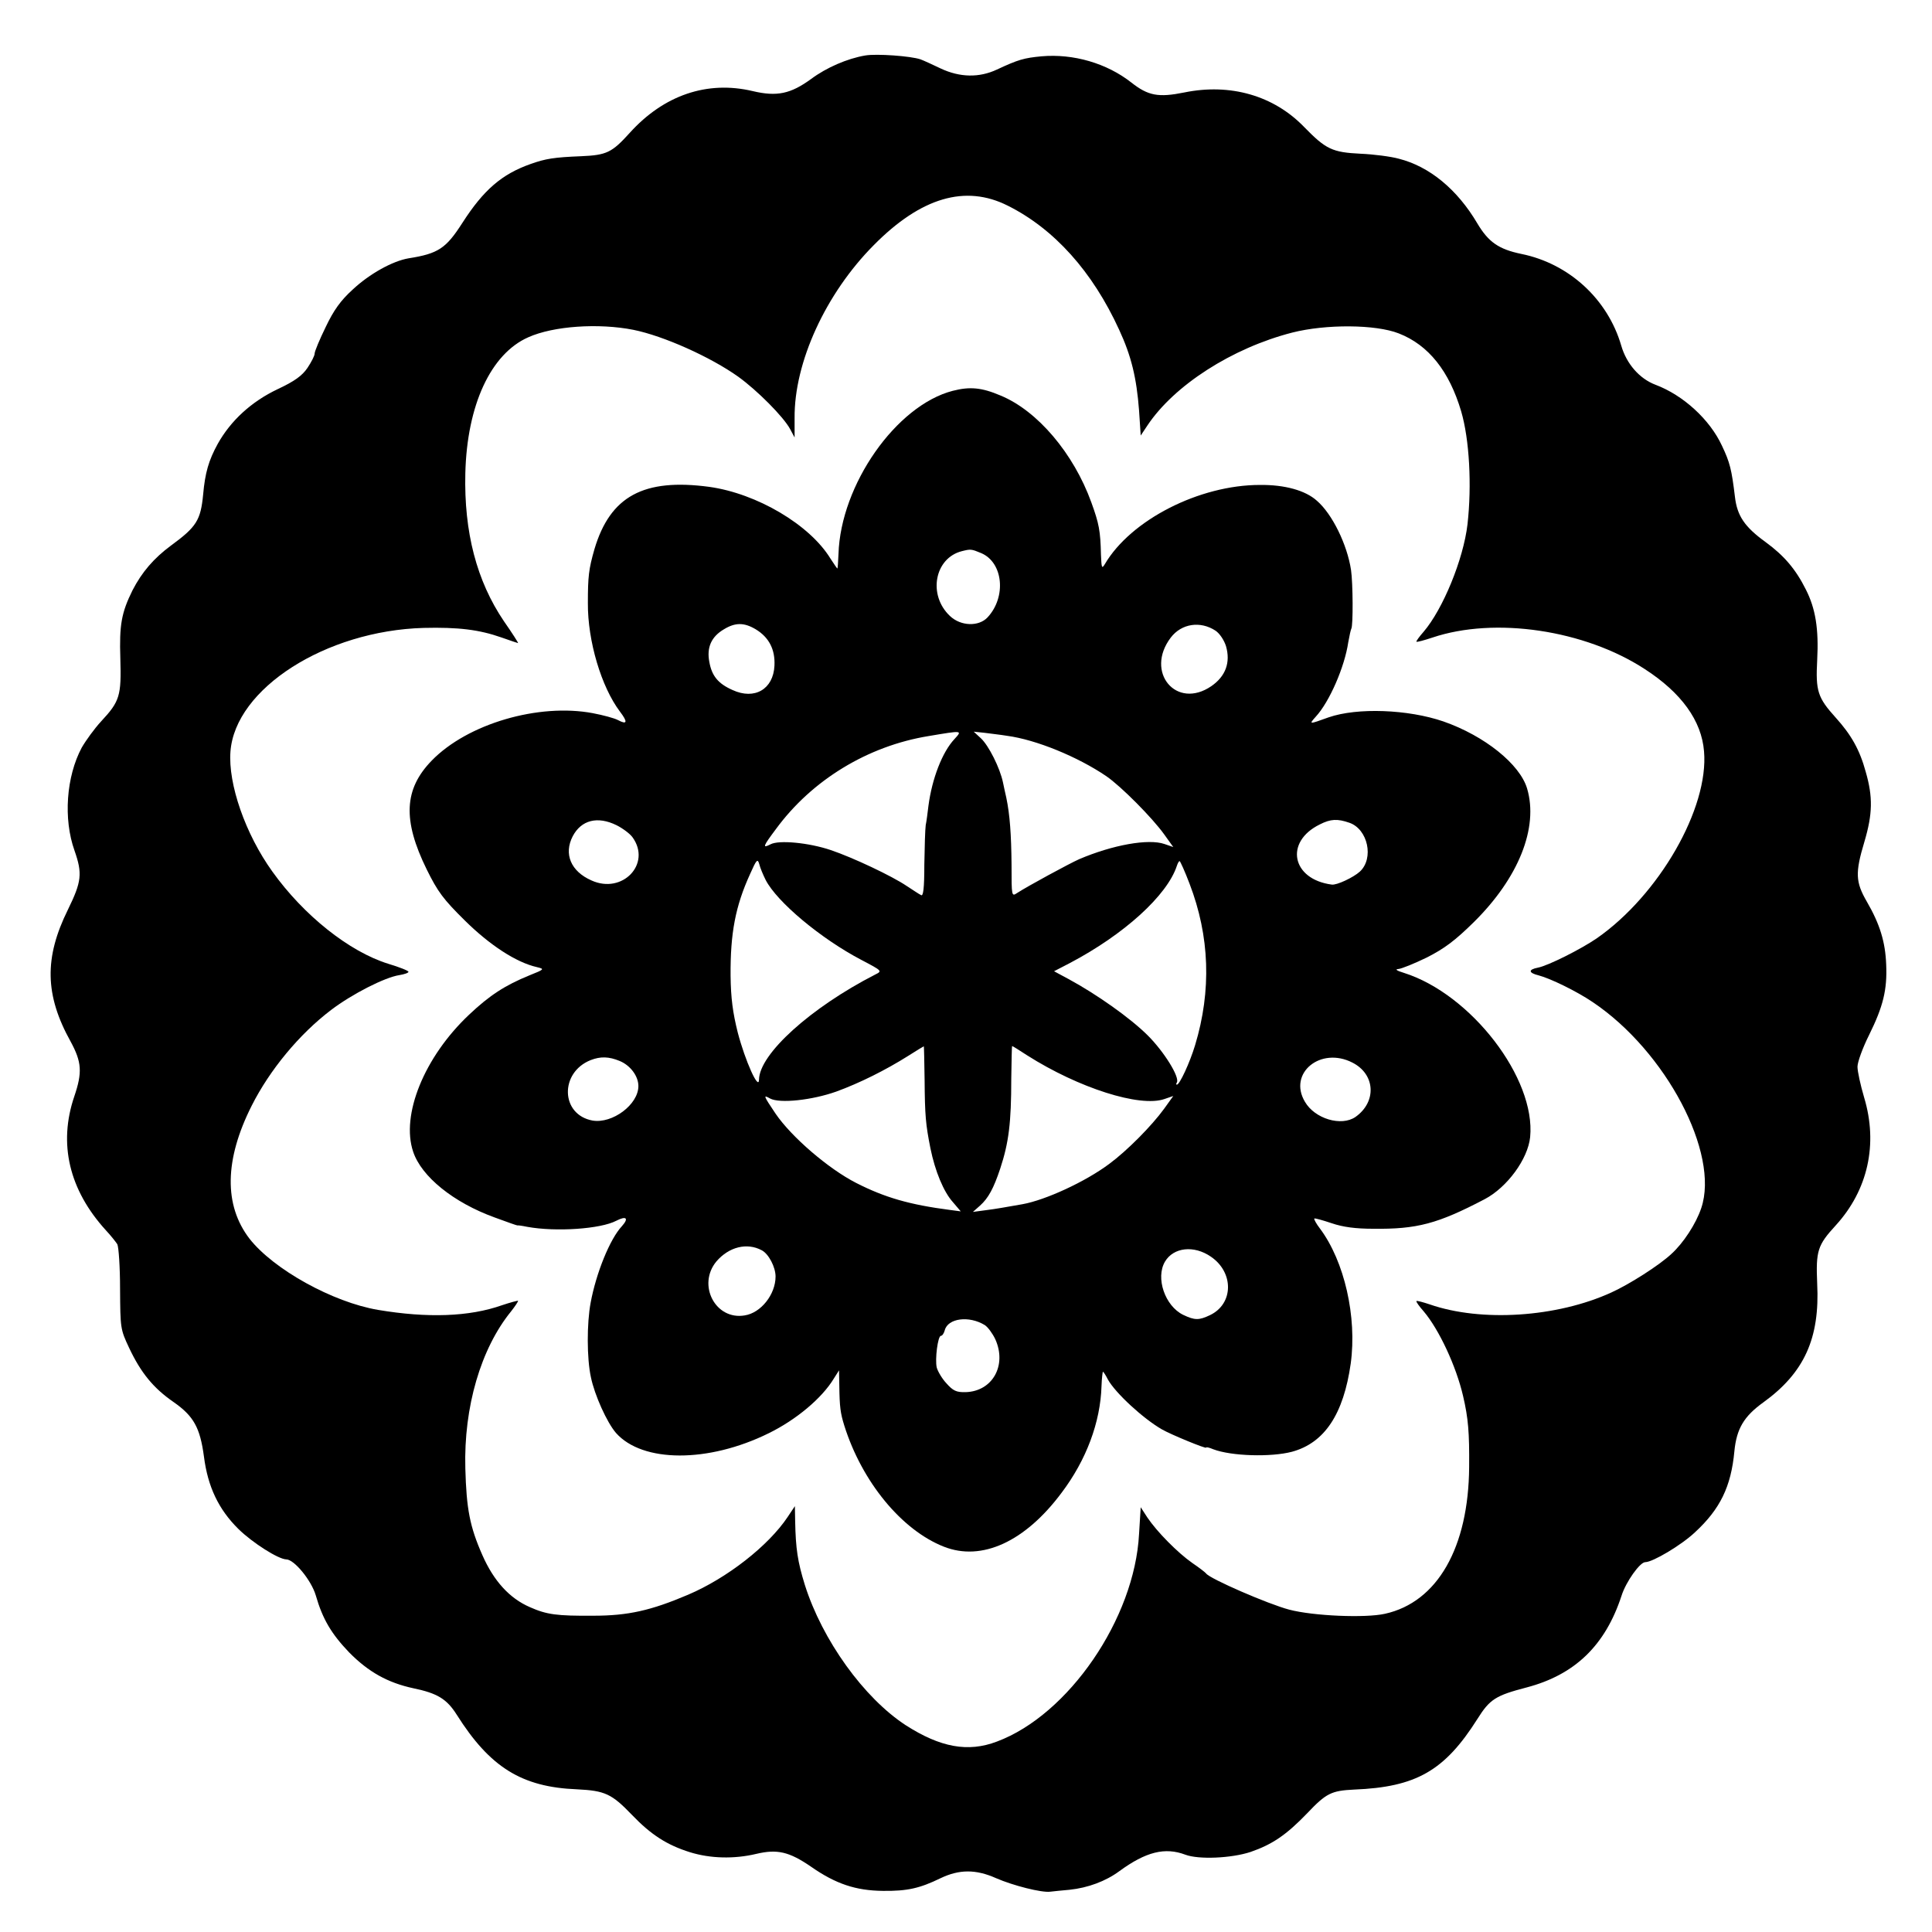
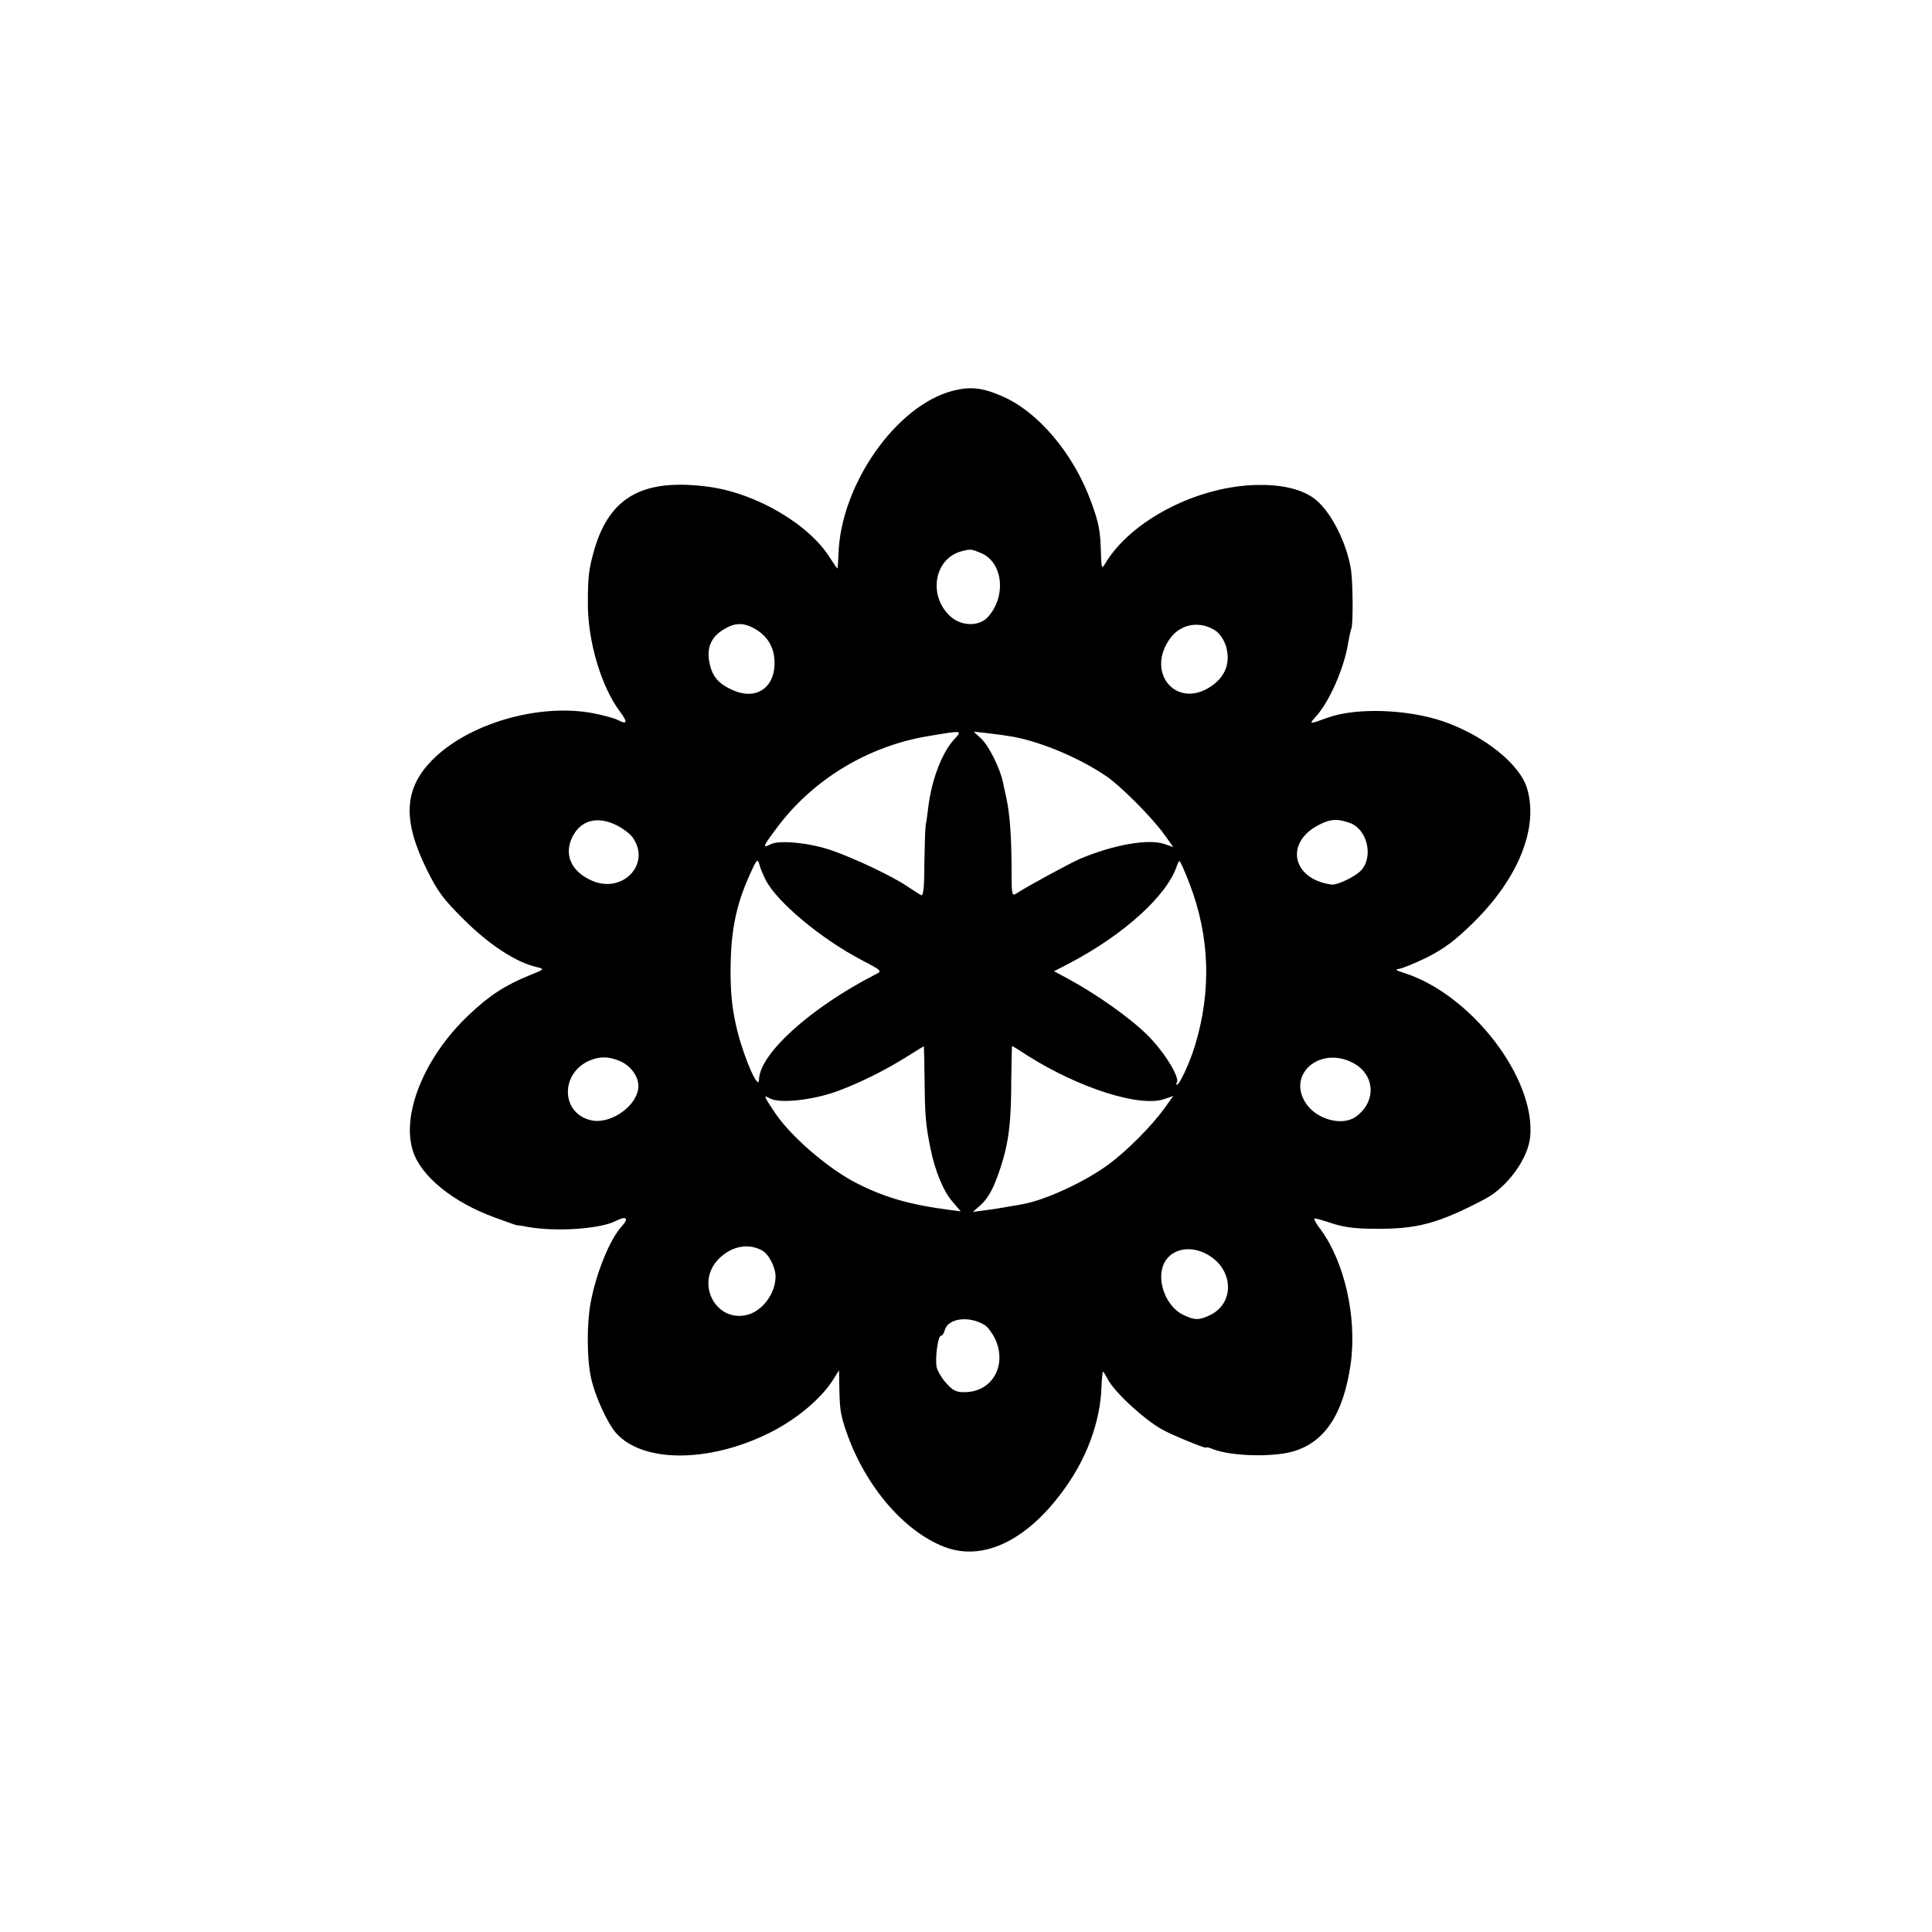
<svg xmlns="http://www.w3.org/2000/svg" version="1.0" width="700pt" height="700pt" viewBox="0 0 700 700" preserveAspectRatio="xMidYMid meet">
  <g transform="translate(0,700) scale(0.1,-0.1)" fill="#000000" stroke="none">
-     <path d="M3135 6799 c-65 -11 -141 -44 -196 -85 -74 -54 -124 -65 -212 -44 -165 39 -322 -15 -445 -151 -65 -72 -84 -81 -176 -85 -100 -4 -129 -9 -183 -28 -105 -37 -171 -94 -248 -214 -59 -92 -87 -111 -195 -128 -58 -10 -141 -56 -202 -113 -44 -40 -69 -75 -98 -136 -22 -45 -40 -88 -40 -96 0 -8 -12 -31 -26 -52 -19 -28 -46 -48 -108 -77 -95 -45 -170 -114 -217 -198 -33 -60 -46 -105 -53 -184 -9 -93 -24 -117 -117 -185 -62 -46 -105 -96 -139 -162 -40 -81 -48 -125 -44 -247 4 -135 -2 -155 -69 -227 -25 -27 -56 -70 -71 -96 -56 -105 -67 -258 -26 -373 29 -83 26 -112 -24 -214 -86 -174 -84 -309 10 -478 40 -74 43 -111 13 -199 -58 -171 -19 -338 115 -485 17 -18 35 -41 41 -50 5 -10 10 -82 10 -162 1 -143 1 -146 33 -214 42 -89 87 -145 161 -196 73 -51 96 -93 110 -198 14 -109 53 -191 125 -262 51 -50 144 -109 173 -110 29 0 91 -76 107 -130 25 -87 57 -140 121 -207 70 -71 140 -110 233 -130 87 -18 121 -39 157 -96 120 -190 235 -262 435 -270 102 -5 126 -16 200 -93 69 -72 127 -109 210 -135 74 -23 160 -25 240 -6 76 18 119 8 198 -46 90 -63 163 -87 261 -88 88 -1 133 9 209 46 67 32 127 33 201 0 62 -27 165 -53 196 -49 11 1 43 5 70 7 67 7 131 31 180 67 97 71 166 88 240 60 48 -18 166 -13 236 10 78 27 129 61 205 140 69 73 88 82 170 86 225 9 328 68 447 256 45 72 67 85 178 114 175 46 285 152 344 332 16 51 67 122 86 122 27 0 130 61 180 108 91 84 131 165 143 294 8 81 34 126 105 177 148 107 205 232 195 430 -5 119 1 139 67 211 117 128 154 295 103 464 -13 44 -24 94 -24 111 0 17 19 69 42 115 51 103 66 164 62 255 -3 82 -23 147 -70 228 -41 71 -43 104 -9 217 30 101 31 163 5 253 -22 81 -53 135 -109 197 -65 72 -73 96 -67 208 6 114 -6 187 -41 256 -37 74 -79 123 -146 172 -76 55 -103 95 -111 164 -12 99 -18 124 -47 185 -44 95 -140 183 -241 221 -58 22 -105 76 -124 142 -49 168 -189 297 -362 332 -82 17 -119 43 -159 110 -73 124 -174 207 -285 235 -29 8 -91 16 -138 18 -103 5 -126 16 -205 97 -110 114 -268 159 -434 125 -94 -19 -131 -12 -192 36 -89 70 -210 105 -325 95 -64 -6 -85 -12 -162 -48 -64 -30 -134 -29 -204 4 -29 14 -62 29 -73 33 -35 12 -159 21 -200 14z m516 -544 c168 -84 307 -238 404 -450 44 -95 63 -174 72 -292 l6 -91 24 36 c97 146 307 281 525 337 122 31 302 30 386 -3 108 -42 183 -137 226 -282 30 -102 39 -268 23 -410 -15 -127 -89 -307 -159 -389 -16 -18 -28 -35 -26 -36 2 -2 28 5 58 15 226 76 551 28 769 -114 133 -86 206 -187 215 -298 18 -206 -163 -521 -389 -678 -57 -39 -176 -99 -213 -106 -36 -7 -34 -19 3 -28 42 -11 137 -57 196 -97 265 -178 460 -548 393 -746 -19 -57 -65 -127 -108 -166 -45 -42 -152 -110 -218 -140 -197 -90 -471 -108 -658 -43 -24 8 -46 14 -48 12 -2 -2 10 -19 26 -37 56 -66 118 -199 143 -307 19 -81 23 -133 22 -257 -2 -292 -115 -490 -305 -532 -71 -16 -260 -8 -347 15 -76 20 -288 112 -301 131 -3 4 -25 21 -50 38 -53 37 -128 113 -163 165 l-24 37 -6 -97 c-16 -306 -255 -655 -515 -752 -105 -40 -205 -21 -330 59 -152 99 -303 309 -366 509 -26 84 -33 130 -35 231 l-1 54 -26 -39 c-70 -105 -220 -222 -361 -282 -134 -57 -217 -76 -343 -76 -133 -1 -169 4 -230 31 -74 32 -131 95 -172 188 -46 104 -58 168 -62 315 -6 222 56 434 166 569 15 19 26 36 25 38 -2 1 -28 -6 -58 -16 -119 -42 -270 -47 -449 -17 -165 28 -379 147 -466 258 -93 121 -91 286 8 482 65 129 172 259 288 347 75 57 194 118 247 126 18 3 33 8 33 12 0 4 -33 17 -73 29 -142 44 -307 176 -420 334 -98 136 -161 318 -152 435 17 228 345 438 700 448 125 3 201 -6 283 -35 31 -11 58 -20 59 -20 2 0 -21 36 -51 79 -99 146 -145 323 -140 536 6 247 92 433 228 493 91 41 255 52 381 27 109 -22 279 -98 380 -170 68 -49 164 -145 188 -190 l16 -30 0 70 c-2 202 113 452 287 627 171 173 332 220 485 143z" />
-     <path d="M3452 5584 c-205 -53 -406 -340 -414 -591 -1 -29 -3 -53 -4 -53 -1 0 -12 16 -25 36 -75 123 -267 236 -439 260 -238 32 -359 -34 -416 -225 -21 -73 -24 -100 -24 -196 -1 -138 49 -304 116 -393 29 -38 27 -49 -7 -31 -13 7 -54 18 -91 25 -196 37 -454 -38 -584 -172 -100 -103 -106 -215 -18 -394 40 -81 60 -108 138 -185 90 -89 186 -152 261 -169 29 -7 28 -8 -27 -30 -88 -36 -144 -72 -219 -143 -162 -153 -247 -363 -202 -496 30 -90 146 -184 295 -238 46 -17 83 -30 83 -29 0 1 16 -1 35 -5 104 -19 266 -8 323 22 37 19 46 9 20 -20 -43 -46 -93 -169 -113 -277 -14 -74 -14 -202 1 -270 13 -64 58 -164 91 -202 96 -108 334 -109 553 -1 100 49 193 127 236 198 l19 30 1 -55 c1 -78 4 -100 18 -145 64 -204 208 -379 361 -439 137 -54 294 18 426 195 90 119 141 256 145 387 1 28 4 52 5 52 2 0 10 -12 18 -28 27 -49 128 -142 196 -181 33 -19 160 -71 160 -66 0 3 12 0 26 -6 66 -25 209 -29 285 -9 118 32 187 136 213 320 23 169 -23 370 -111 488 -14 18 -23 35 -21 37 2 2 30 -6 63 -17 41 -14 87 -20 150 -20 159 -2 234 18 404 107 82 43 157 146 165 225 21 213 -214 518 -457 595 -26 8 -34 13 -21 14 12 1 59 20 104 42 63 32 102 61 170 128 162 160 235 342 193 484 -26 88 -154 191 -303 243 -128 44 -312 51 -416 15 -72 -26 -72 -26 -47 2 50 54 105 181 118 270 4 23 9 45 11 49 7 11 6 166 -1 213 -14 92 -68 203 -124 251 -41 37 -116 58 -206 57 -220 0 -468 -127 -562 -287 -11 -18 -12 -14 -14 34 -2 87 -7 113 -35 190 -64 177 -195 332 -329 387 -68 29 -111 33 -173 17z m103 -588 c80 -34 92 -159 23 -233 -32 -34 -97 -32 -136 5 -81 76 -56 210 43 235 32 8 34 8 70 -7z m-817 -276 c48 -29 71 -73 68 -132 -4 -85 -72 -125 -152 -88 -52 23 -75 51 -84 102 -10 52 7 91 53 118 41 25 73 25 115 0z m1666 -5 c15 -10 31 -34 38 -56 17 -59 -1 -109 -53 -145 -127 -87 -242 51 -147 176 39 51 107 61 162 25z m-946 -393 c-44 -47 -81 -143 -94 -241 -3 -25 -7 -57 -10 -71 -2 -14 -4 -78 -5 -143 0 -87 -4 -116 -12 -110 -7 3 -30 19 -52 33 -53 36 -195 103 -275 130 -80 27 -188 37 -218 21 -31 -16 -28 -8 20 56 130 177 332 300 552 336 125 21 123 21 94 -11z m191 12 c105 -14 256 -76 359 -146 54 -37 167 -151 210 -211 l33 -46 -32 11 c-58 20 -187 -3 -309 -55 -36 -16 -187 -98 -224 -122 -21 -14 -21 -14 -21 103 -1 108 -6 180 -19 242 -3 14 -9 39 -12 55 -11 53 -52 134 -80 160 l-26 24 38 -4 c22 -3 59 -7 83 -11z m-1415 -324 c22 -11 49 -31 58 -44 69 -96 -37 -207 -149 -156 -75 33 -101 96 -68 160 31 59 90 74 159 40z m2655 9 c67 -23 90 -129 38 -177 -23 -21 -84 -50 -102 -47 -145 19 -172 155 -43 218 39 20 64 21 107 6z m-2115 -207 c41 -80 200 -213 347 -290 76 -40 76 -40 50 -53 -234 -120 -420 -288 -421 -381 -1 -41 -50 68 -77 171 -18 72 -25 124 -26 206 -1 153 17 251 71 369 23 52 27 56 33 35 3 -13 14 -39 23 -57z m1536 -14 c73 -190 80 -387 20 -585 -19 -63 -56 -143 -66 -143 -3 0 -3 4 0 8 11 19 -46 111 -105 170 -63 63 -186 150 -288 205 l-52 28 56 29 c198 104 354 246 389 353 3 9 7 17 10 17 2 0 19 -37 36 -82z m-960 -710 c1 -131 4 -162 21 -248 17 -84 48 -158 81 -195 l29 -34 -38 5 c-147 19 -237 45 -341 98 -100 51 -234 166 -292 251 -45 67 -45 69 -20 55 35 -19 153 -6 240 25 85 31 179 78 260 129 30 19 56 35 57 35 1 1 2 -54 3 -121z m372 88 c186 -118 408 -189 497 -158 l32 11 -33 -46 c-45 -62 -134 -152 -199 -200 -87 -65 -231 -131 -314 -146 -63 -11 -95 -17 -135 -22 l-45 -6 26 23 c30 27 49 62 73 134 31 94 40 166 40 326 1 65 2 118 3 118 2 0 26 -15 55 -34z m-1477 -20 c39 -16 68 -55 68 -91 0 -67 -94 -137 -166 -125 -116 21 -120 174 -7 219 36 14 66 13 105 -3z m2655 -6 c83 -42 89 -142 11 -197 -51 -35 -147 -7 -183 55 -62 104 57 201 172 142z m-2140 -680 c25 -13 50 -61 50 -95 0 -65 -53 -132 -112 -141 -106 -18 -173 111 -102 196 45 52 110 69 164 40z m1627 -23 c84 -57 83 -171 -3 -212 -40 -19 -55 -19 -97 1 -66 32 -101 134 -66 193 31 52 105 60 166 18z m-819 -248 c11 -7 28 -30 38 -51 43 -95 -10 -189 -107 -192 -34 -1 -46 5 -70 32 -16 17 -31 43 -35 57 -7 30 4 115 15 115 5 0 11 9 14 20 11 44 88 54 145 19z" />
+     <path d="M3452 5584 c-205 -53 -406 -340 -414 -591 -1 -29 -3 -53 -4 -53 -1 0 -12 16 -25 36 -75 123 -267 236 -439 260 -238 32 -359 -34 -416 -225 -21 -73 -24 -100 -24 -196 -1 -138 49 -304 116 -393 29 -38 27 -49 -7 -31 -13 7 -54 18 -91 25 -196 37 -454 -38 -584 -172 -100 -103 -106 -215 -18 -394 40 -81 60 -108 138 -185 90 -89 186 -152 261 -169 29 -7 28 -8 -27 -30 -88 -36 -144 -72 -219 -143 -162 -153 -247 -363 -202 -496 30 -90 146 -184 295 -238 46 -17 83 -30 83 -29 0 1 16 -1 35 -5 104 -19 266 -8 323 22 37 19 46 9 20 -20 -43 -46 -93 -169 -113 -277 -14 -74 -14 -202 1 -270 13 -64 58 -164 91 -202 96 -108 334 -109 553 -1 100 49 193 127 236 198 l19 30 1 -55 c1 -78 4 -100 18 -145 64 -204 208 -379 361 -439 137 -54 294 18 426 195 90 119 141 256 145 387 1 28 4 52 5 52 2 0 10 -12 18 -28 27 -49 128 -142 196 -181 33 -19 160 -71 160 -66 0 3 12 0 26 -6 66 -25 209 -29 285 -9 118 32 187 136 213 320 23 169 -23 370 -111 488 -14 18 -23 35 -21 37 2 2 30 -6 63 -17 41 -14 87 -20 150 -20 159 -2 234 18 404 107 82 43 157 146 165 225 21 213 -214 518 -457 595 -26 8 -34 13 -21 14 12 1 59 20 104 42 63 32 102 61 170 128 162 160 235 342 193 484 -26 88 -154 191 -303 243 -128 44 -312 51 -416 15 -72 -26 -72 -26 -47 2 50 54 105 181 118 270 4 23 9 45 11 49 7 11 6 166 -1 213 -14 92 -68 203 -124 251 -41 37 -116 58 -206 57 -220 0 -468 -127 -562 -287 -11 -18 -12 -14 -14 34 -2 87 -7 113 -35 190 -64 177 -195 332 -329 387 -68 29 -111 33 -173 17z m103 -588 c80 -34 92 -159 23 -233 -32 -34 -97 -32 -136 5 -81 76 -56 210 43 235 32 8 34 8 70 -7z m-817 -276 c48 -29 71 -73 68 -132 -4 -85 -72 -125 -152 -88 -52 23 -75 51 -84 102 -10 52 7 91 53 118 41 25 73 25 115 0m1666 -5 c15 -10 31 -34 38 -56 17 -59 -1 -109 -53 -145 -127 -87 -242 51 -147 176 39 51 107 61 162 25z m-946 -393 c-44 -47 -81 -143 -94 -241 -3 -25 -7 -57 -10 -71 -2 -14 -4 -78 -5 -143 0 -87 -4 -116 -12 -110 -7 3 -30 19 -52 33 -53 36 -195 103 -275 130 -80 27 -188 37 -218 21 -31 -16 -28 -8 20 56 130 177 332 300 552 336 125 21 123 21 94 -11z m191 12 c105 -14 256 -76 359 -146 54 -37 167 -151 210 -211 l33 -46 -32 11 c-58 20 -187 -3 -309 -55 -36 -16 -187 -98 -224 -122 -21 -14 -21 -14 -21 103 -1 108 -6 180 -19 242 -3 14 -9 39 -12 55 -11 53 -52 134 -80 160 l-26 24 38 -4 c22 -3 59 -7 83 -11z m-1415 -324 c22 -11 49 -31 58 -44 69 -96 -37 -207 -149 -156 -75 33 -101 96 -68 160 31 59 90 74 159 40z m2655 9 c67 -23 90 -129 38 -177 -23 -21 -84 -50 -102 -47 -145 19 -172 155 -43 218 39 20 64 21 107 6z m-2115 -207 c41 -80 200 -213 347 -290 76 -40 76 -40 50 -53 -234 -120 -420 -288 -421 -381 -1 -41 -50 68 -77 171 -18 72 -25 124 -26 206 -1 153 17 251 71 369 23 52 27 56 33 35 3 -13 14 -39 23 -57z m1536 -14 c73 -190 80 -387 20 -585 -19 -63 -56 -143 -66 -143 -3 0 -3 4 0 8 11 19 -46 111 -105 170 -63 63 -186 150 -288 205 l-52 28 56 29 c198 104 354 246 389 353 3 9 7 17 10 17 2 0 19 -37 36 -82z m-960 -710 c1 -131 4 -162 21 -248 17 -84 48 -158 81 -195 l29 -34 -38 5 c-147 19 -237 45 -341 98 -100 51 -234 166 -292 251 -45 67 -45 69 -20 55 35 -19 153 -6 240 25 85 31 179 78 260 129 30 19 56 35 57 35 1 1 2 -54 3 -121z m372 88 c186 -118 408 -189 497 -158 l32 11 -33 -46 c-45 -62 -134 -152 -199 -200 -87 -65 -231 -131 -314 -146 -63 -11 -95 -17 -135 -22 l-45 -6 26 23 c30 27 49 62 73 134 31 94 40 166 40 326 1 65 2 118 3 118 2 0 26 -15 55 -34z m-1477 -20 c39 -16 68 -55 68 -91 0 -67 -94 -137 -166 -125 -116 21 -120 174 -7 219 36 14 66 13 105 -3z m2655 -6 c83 -42 89 -142 11 -197 -51 -35 -147 -7 -183 55 -62 104 57 201 172 142z m-2140 -680 c25 -13 50 -61 50 -95 0 -65 -53 -132 -112 -141 -106 -18 -173 111 -102 196 45 52 110 69 164 40z m1627 -23 c84 -57 83 -171 -3 -212 -40 -19 -55 -19 -97 1 -66 32 -101 134 -66 193 31 52 105 60 166 18z m-819 -248 c11 -7 28 -30 38 -51 43 -95 -10 -189 -107 -192 -34 -1 -46 5 -70 32 -16 17 -31 43 -35 57 -7 30 4 115 15 115 5 0 11 9 14 20 11 44 88 54 145 19z" />
  </g>
</svg>